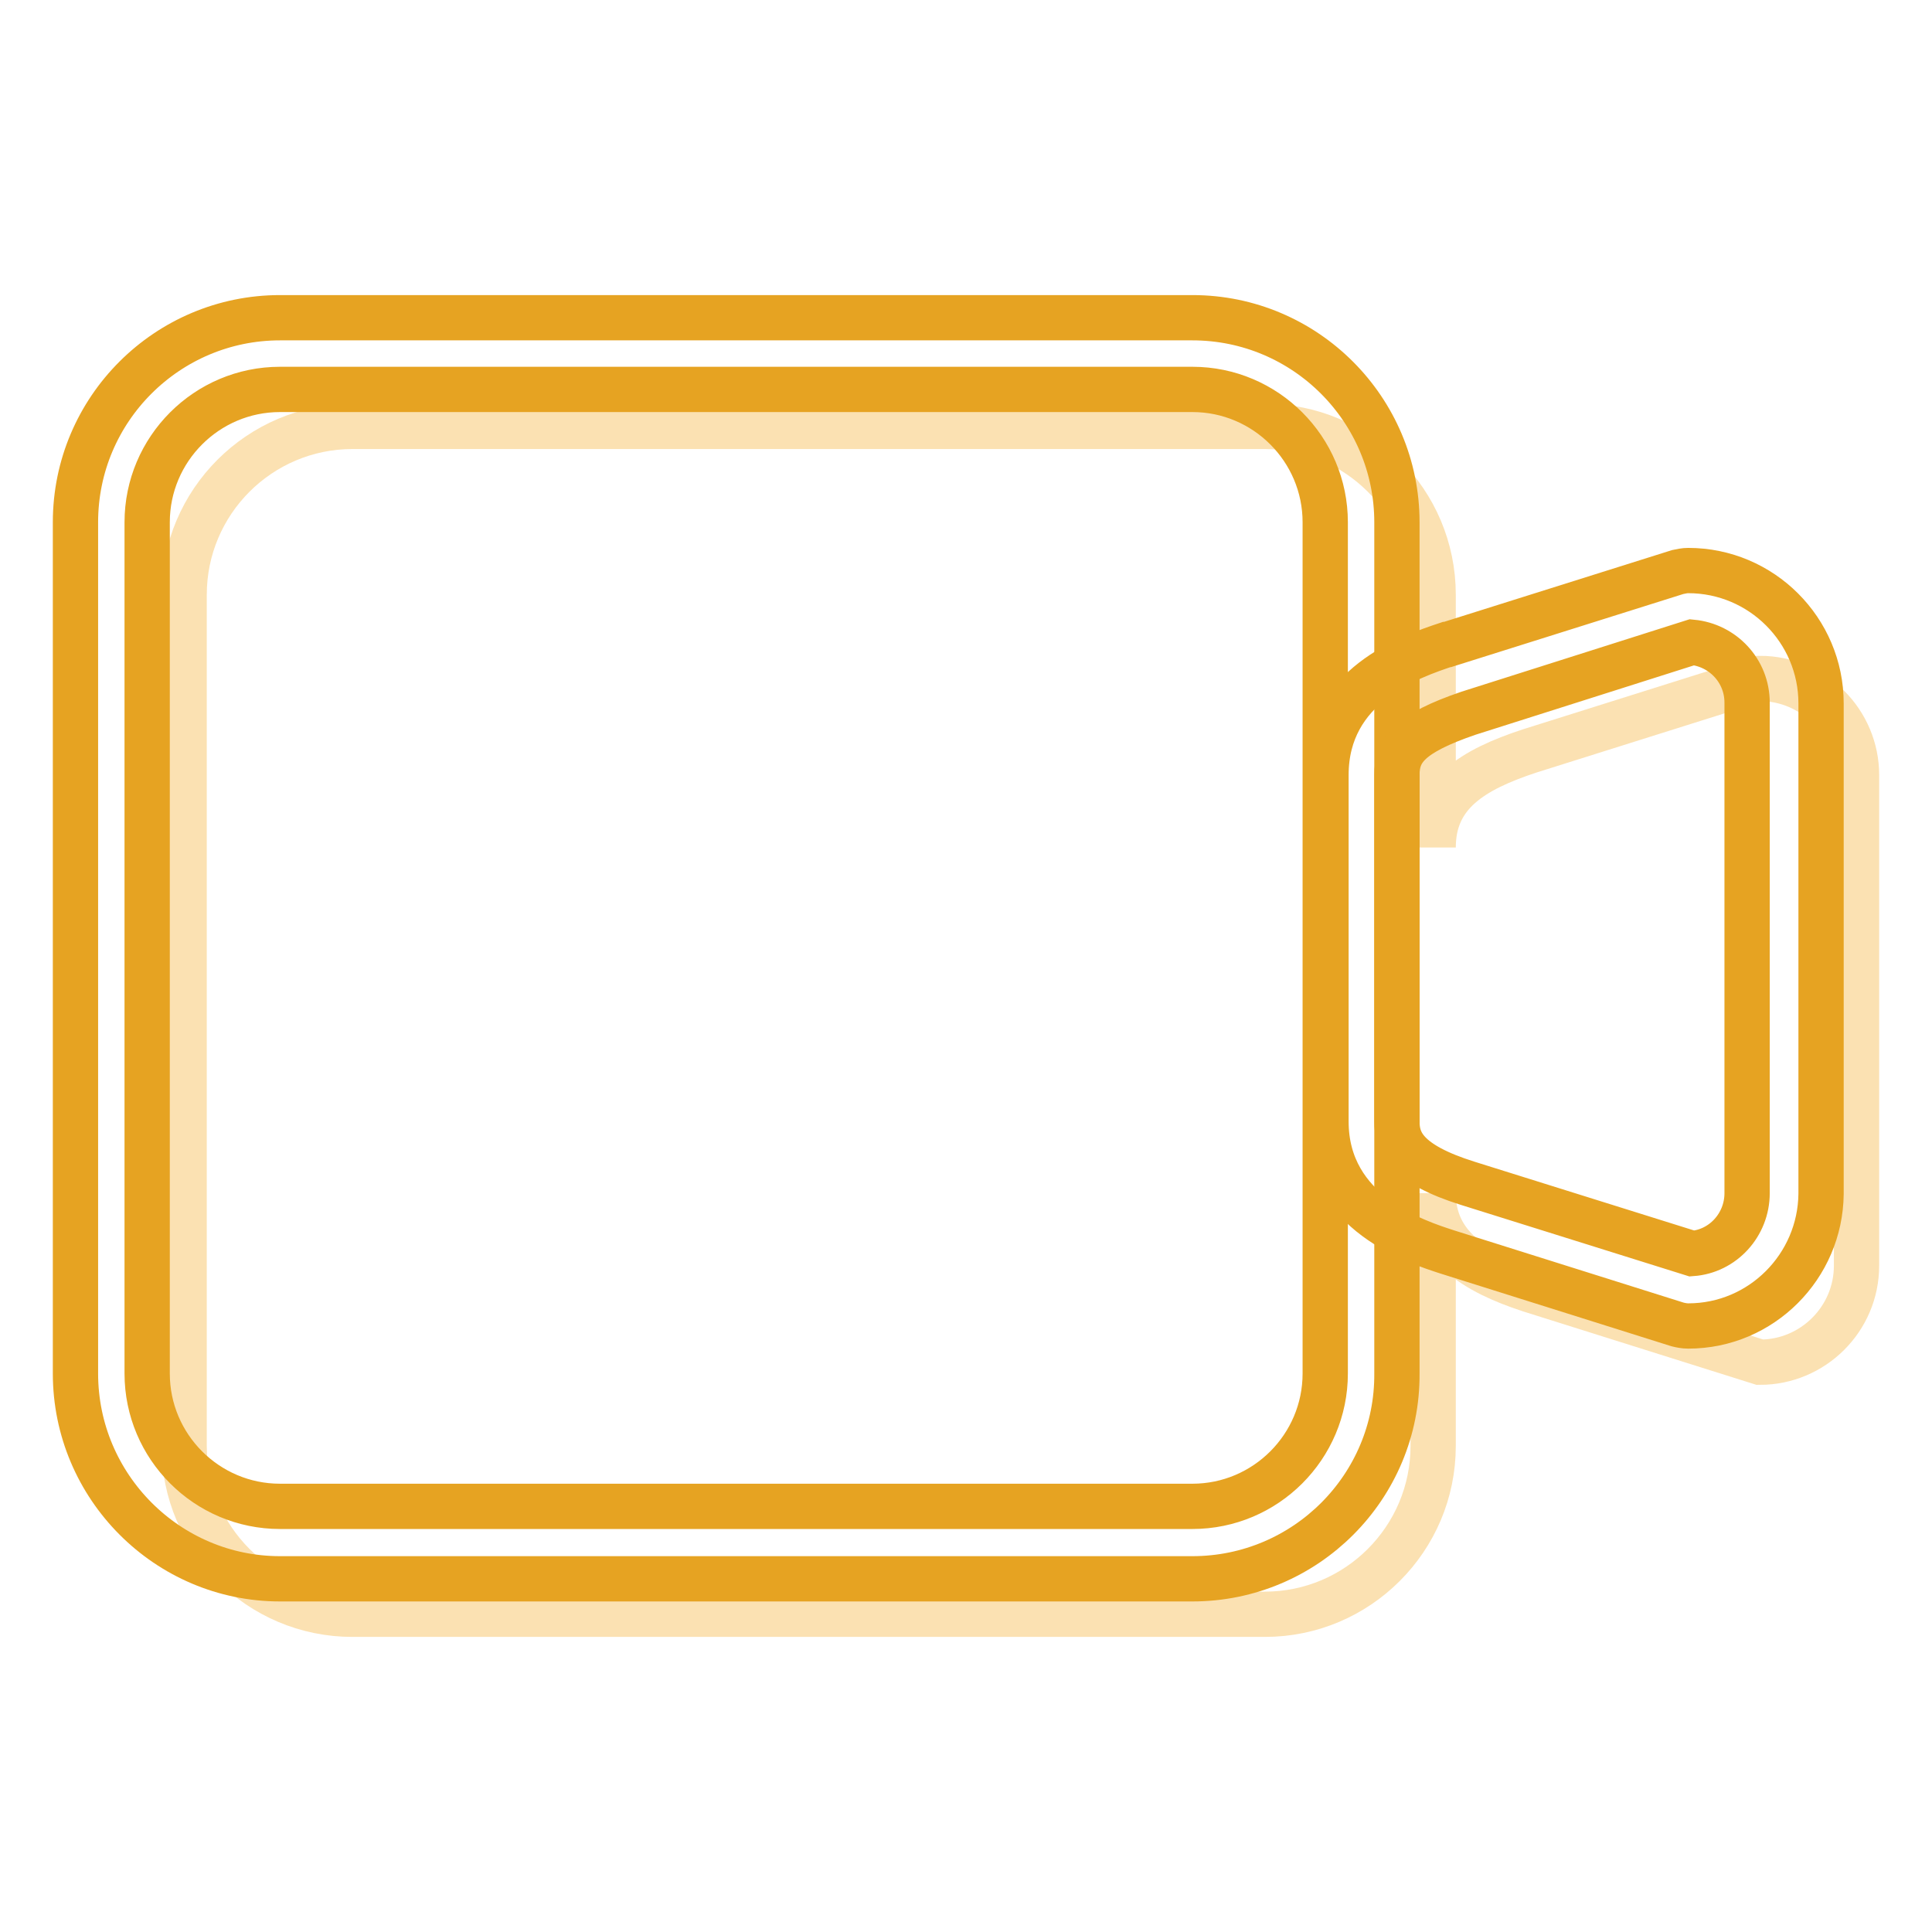
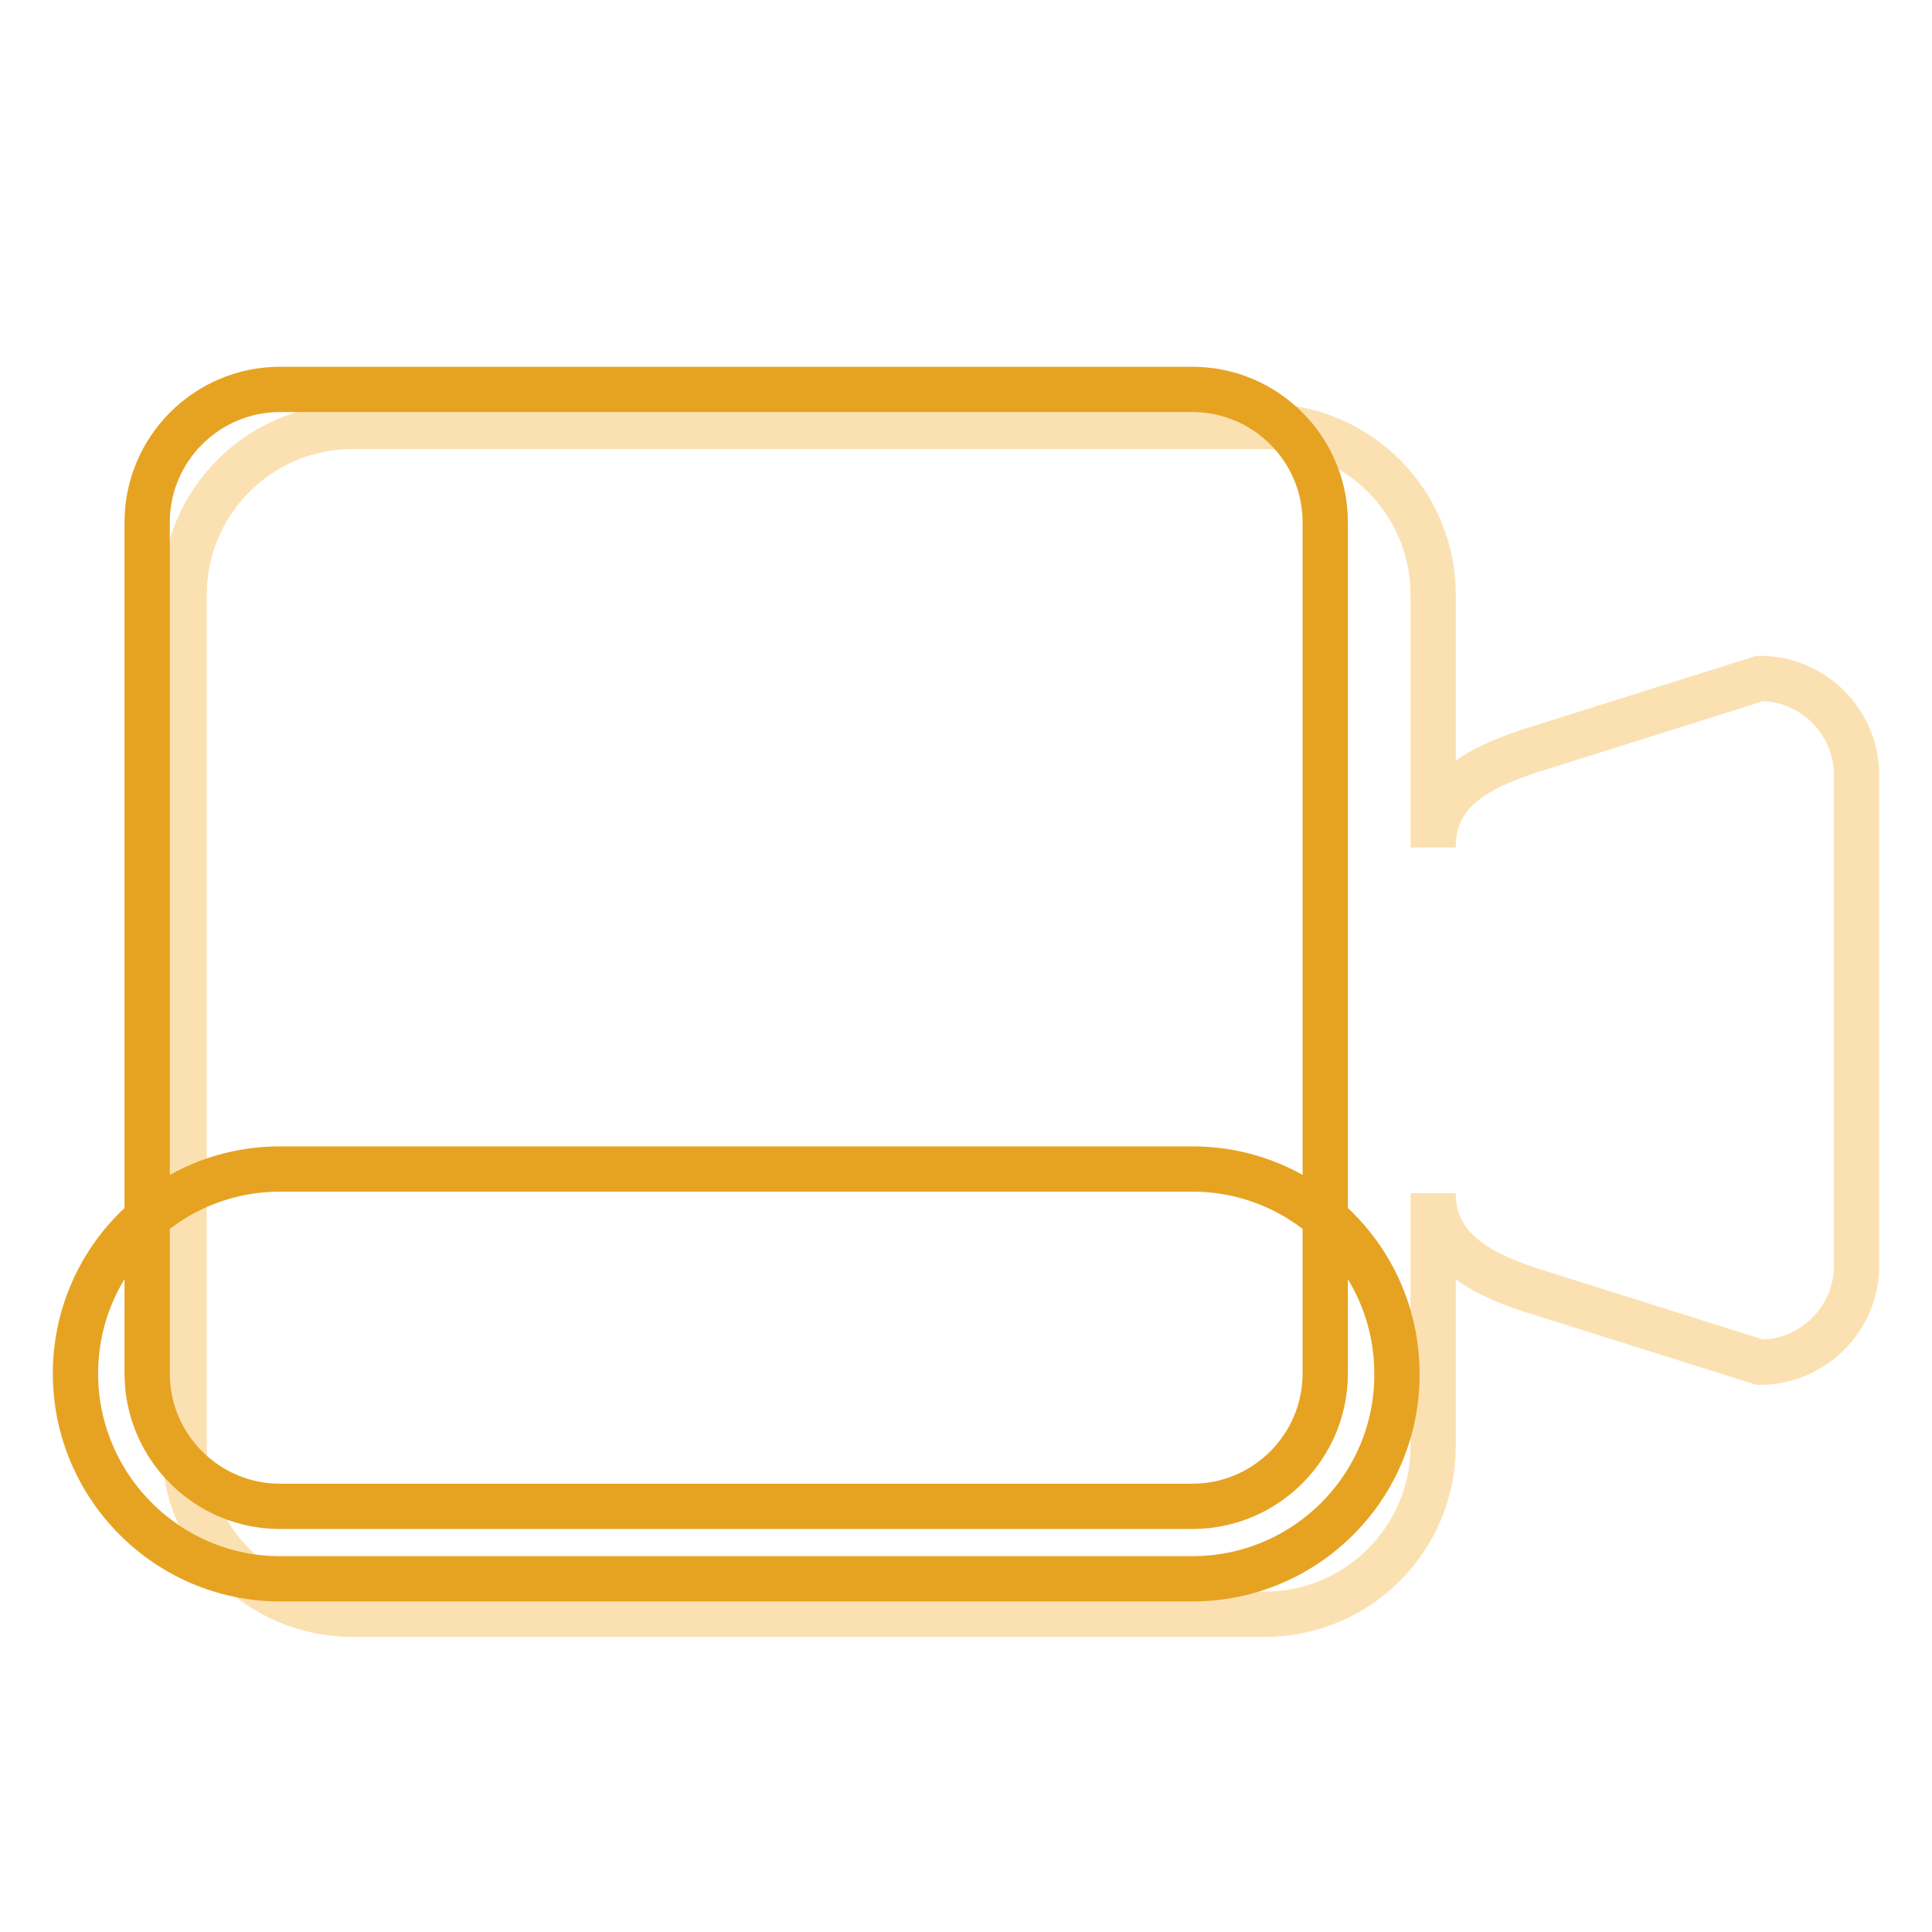
<svg xmlns="http://www.w3.org/2000/svg" version="1.1" x="0px" y="0px" viewBox="0 0 256 256" enable-background="new 0 0 256 256" xml:space="preserve">
  <g>
    <path stroke-width="6" fill-opacity="0" stroke="#fbe1b2" d="M233.2,89.9l-30.5,9.6c-7.6,2.5-12.8,5.7-12.8,12.8V78.8c0-12.3-10-22.3-22.3-22.3H46.7 c-12.3,0-22.3,10-22.3,22.3v112.8c0,12.3,10,22.3,22.3,22.3h120.9c12.3,0,22.3-10,22.3-22.3v-33.5c0,7,5.5,10.4,12.8,12.8l30.5,9.6 c7,0,12.8-5.7,12.8-12.8v-65C246,95.7,240.3,89.9,233.2,89.9z" />
-     <path stroke-width="6" fill-opacity="0" stroke="#e6a322" d="M158,209.2H37.1C22.2,209.2,10,197,10,182V69.2c0-15,12.2-27.1,27.1-27.1H158c15,0,27.1,12.2,27.1,27.1V182 C185.2,197,173,209.2,158,209.2z M37.1,51.6c-9.7,0-17.6,7.9-17.6,17.6V182c0,9.7,7.9,17.6,17.6,17.6H158c9.7,0,17.6-7.9,17.6-17.6 V69.2c0-9.7-7.9-17.6-17.6-17.6H37.1z" />
-     <path stroke-width="6" fill-opacity="0" stroke="#e6a322" d="M223.7,175.7c-0.5,0-1-0.1-1.4-0.2l-30.5-9.6c-4-1.3-16.1-5.1-16.1-17.3v-45.9c0-11.9,11.2-15.7,16-17.3 c0,0,0.1,0,0.1,0l30.5-9.6c0.5-0.1,0.9-0.2,1.4-0.2c9.7,0,17.6,7.9,17.6,17.6v65C241.2,167.8,233.4,175.7,223.7,175.7z M194.6,94.5 c-7.9,2.7-9.5,4.9-9.5,8.2v45.9c0,2.7,1.1,5.6,9.4,8.2l29.7,9.3c4.1-0.3,7.3-3.8,7.3-8v-65c0-4.2-3.2-7.6-7.3-8L194.6,94.5z" />
+     <path stroke-width="6" fill-opacity="0" stroke="#e6a322" d="M158,209.2H37.1C22.2,209.2,10,197,10,182c0-15,12.2-27.1,27.1-27.1H158c15,0,27.1,12.2,27.1,27.1V182 C185.2,197,173,209.2,158,209.2z M37.1,51.6c-9.7,0-17.6,7.9-17.6,17.6V182c0,9.7,7.9,17.6,17.6,17.6H158c9.7,0,17.6-7.9,17.6-17.6 V69.2c0-9.7-7.9-17.6-17.6-17.6H37.1z" />
  </g>
</svg>